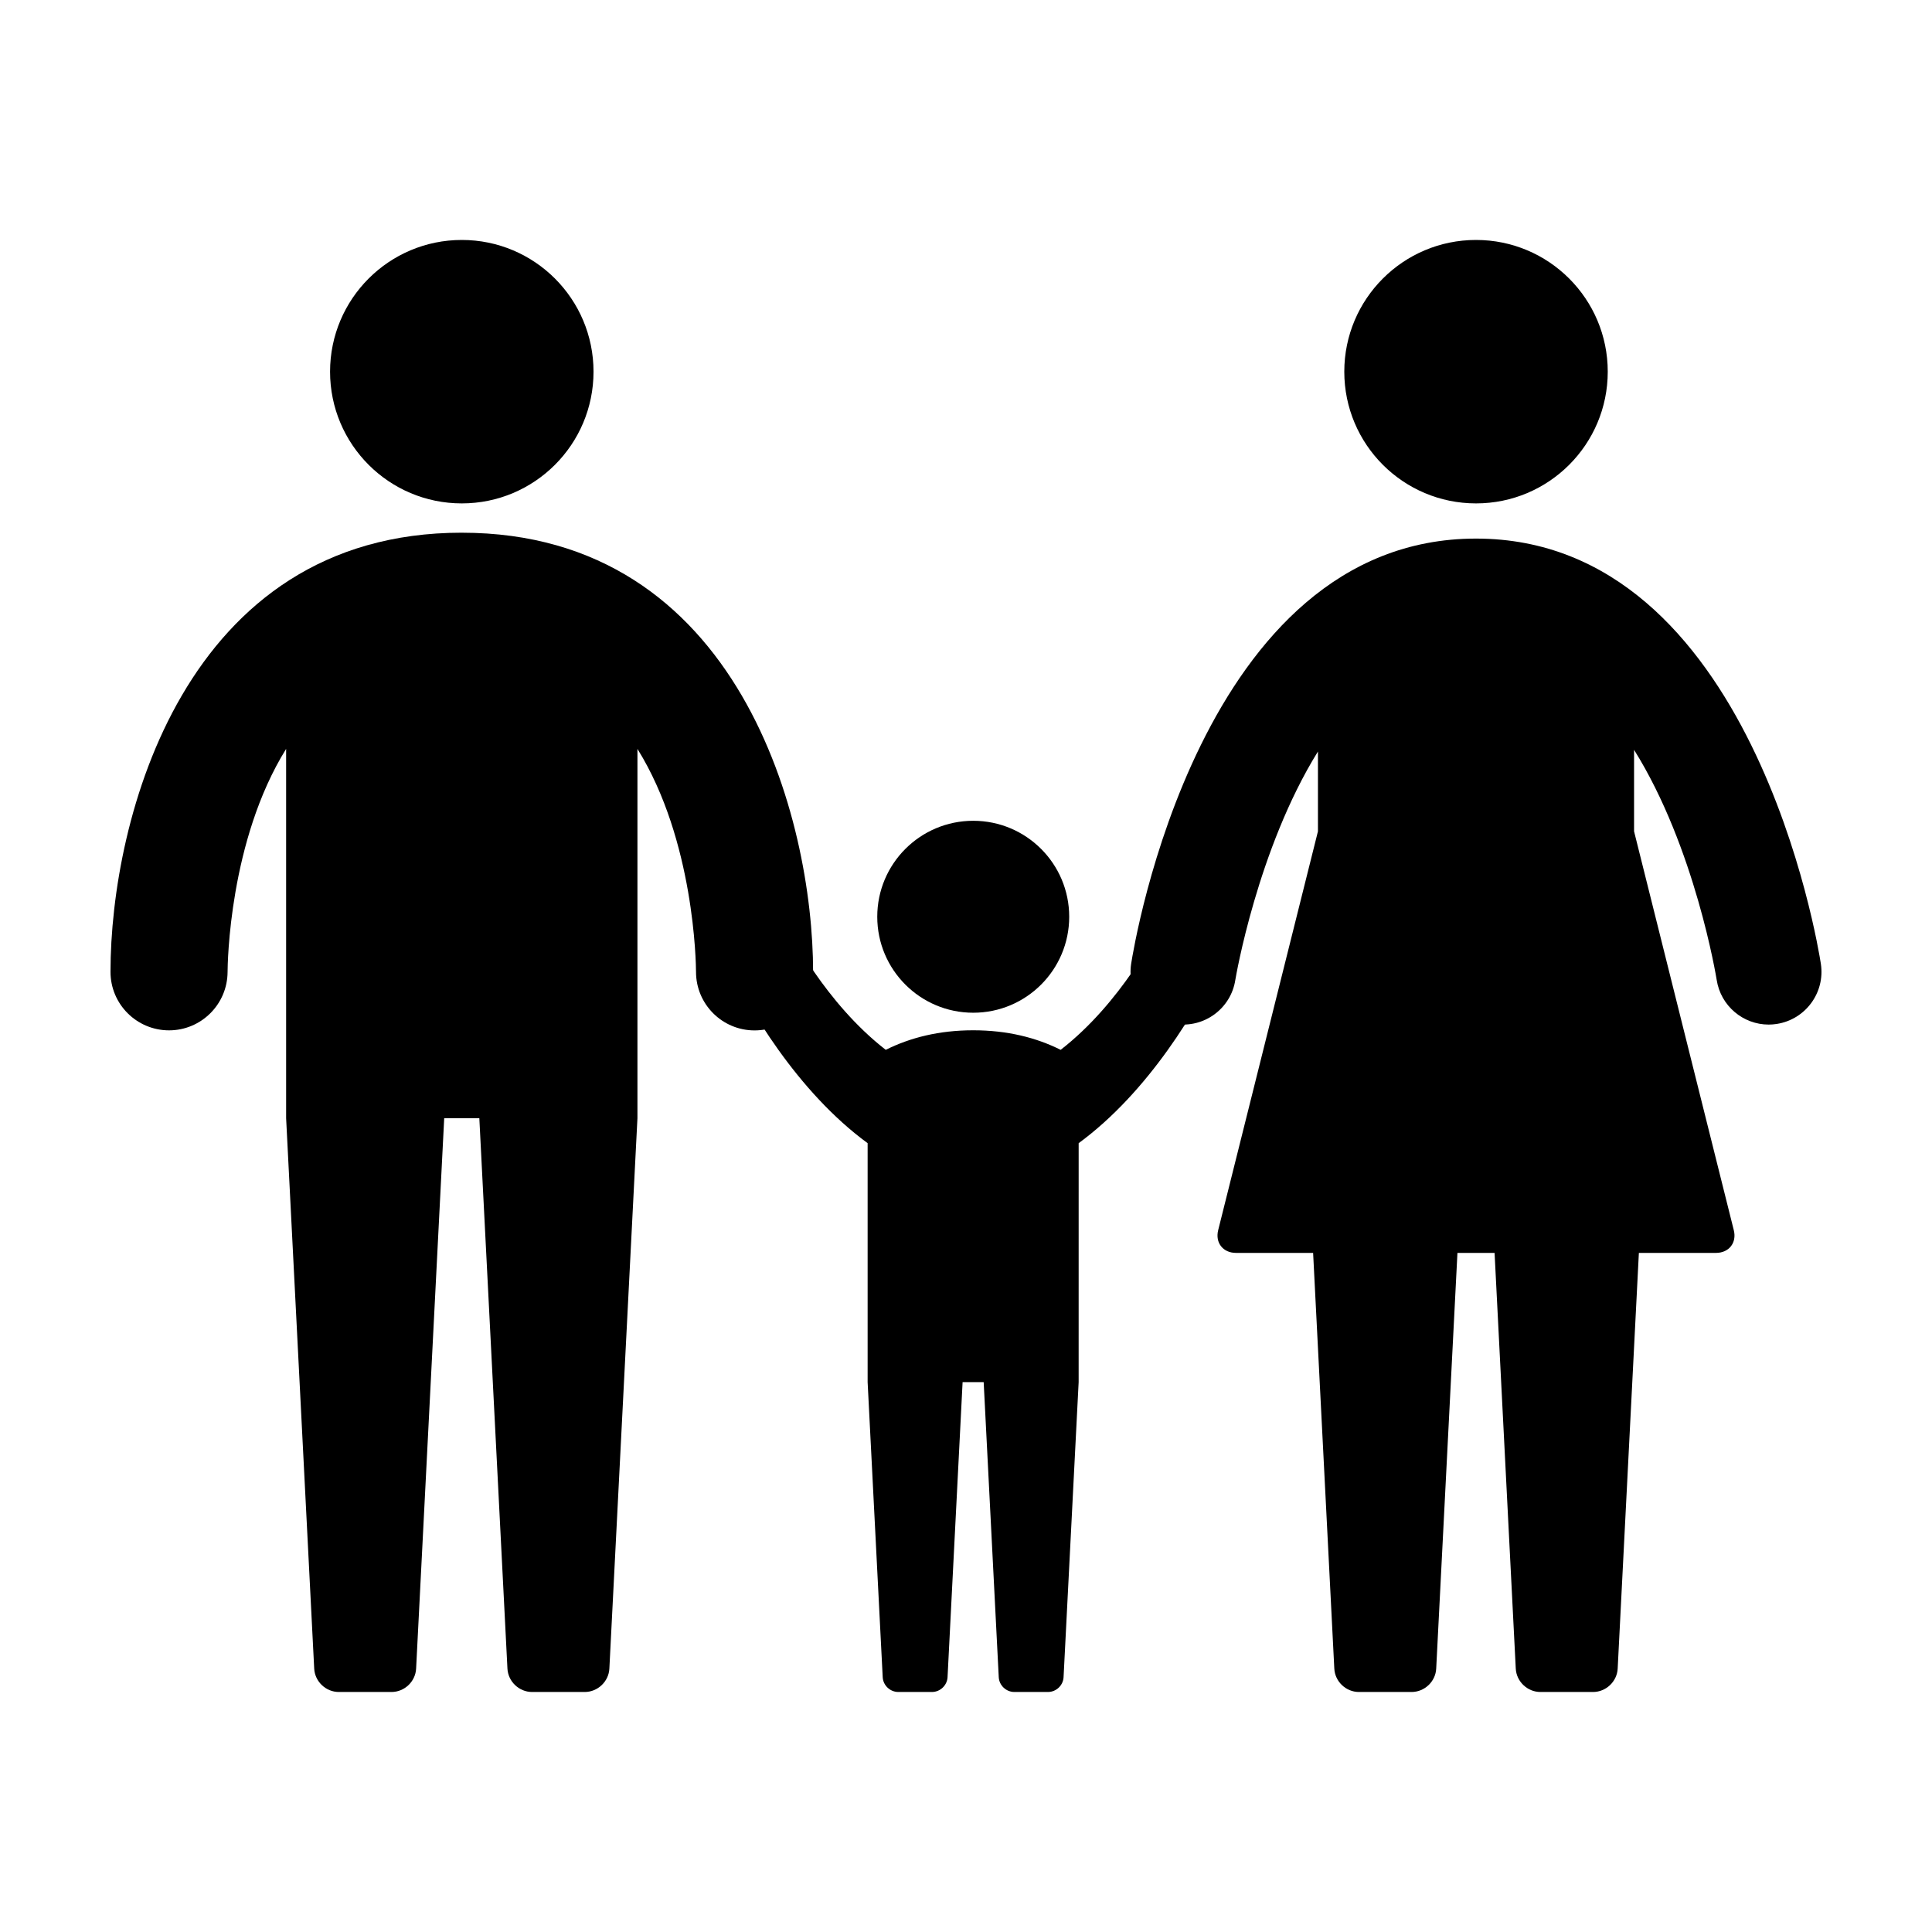
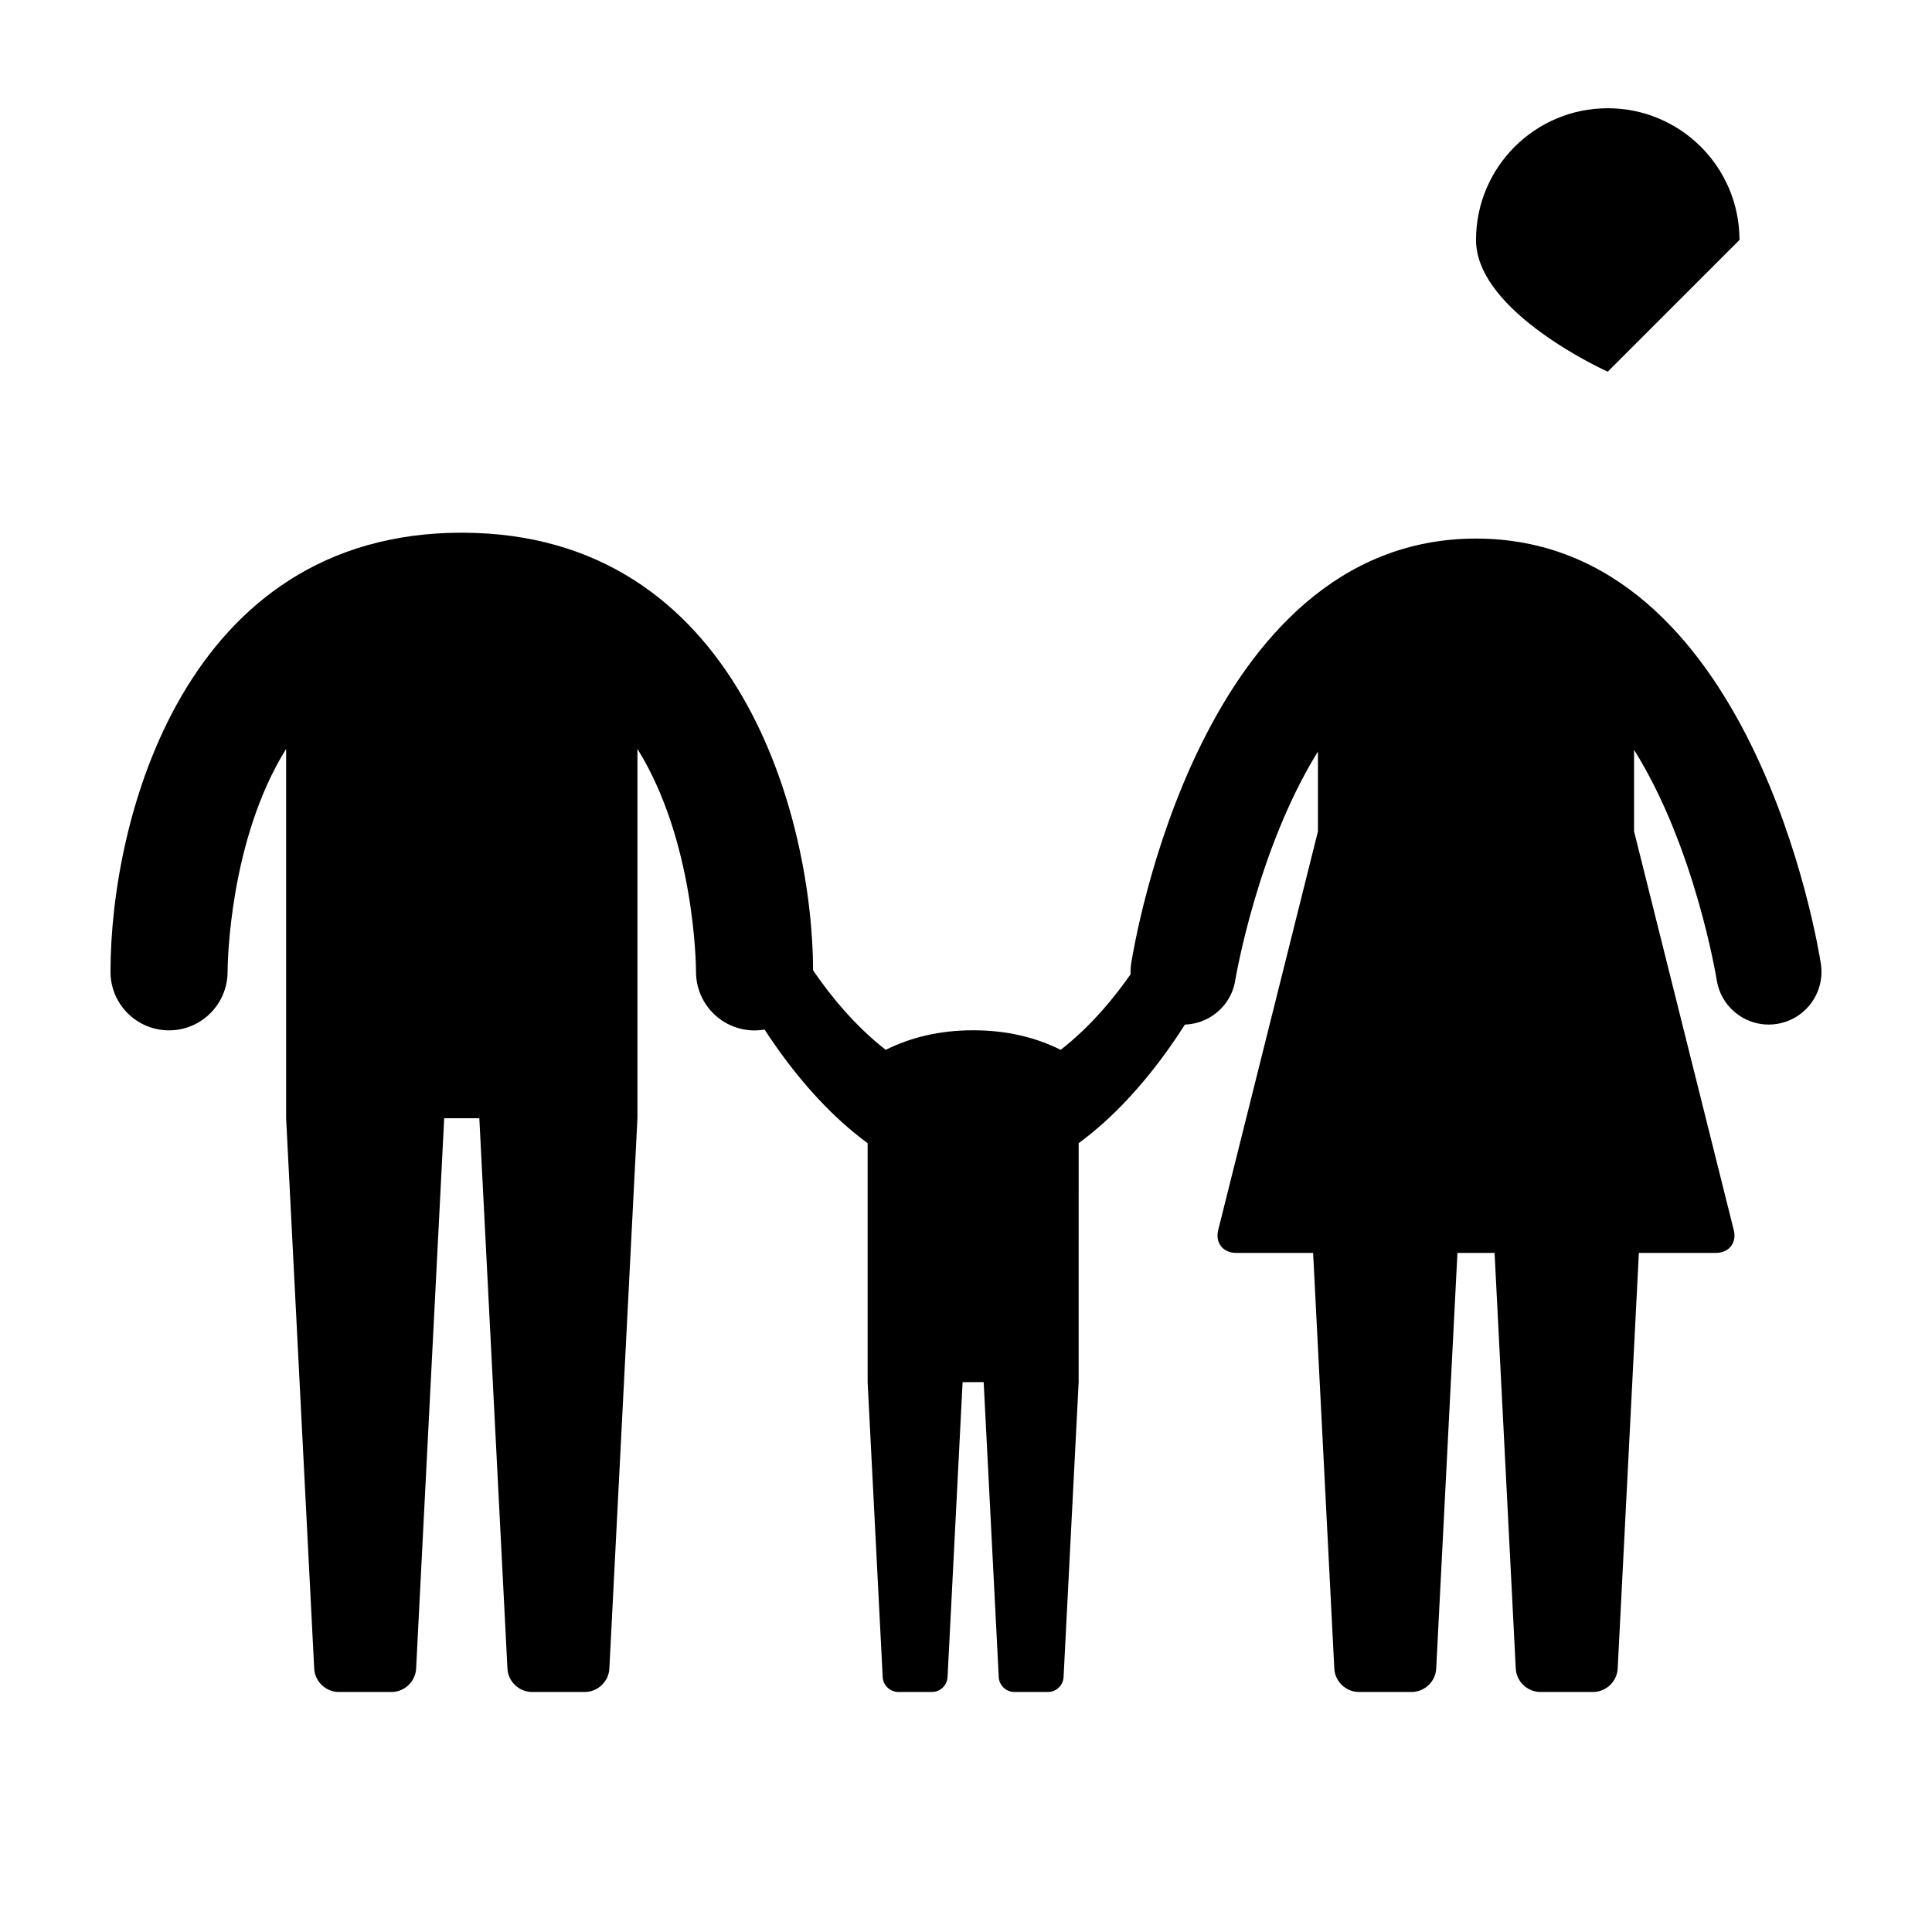
<svg xmlns="http://www.w3.org/2000/svg" fill="#000000" width="800px" height="800px" version="1.1" viewBox="144 144 512 512">
  <g>
    <path d="m266.38 285.17c-73.648 0-93.098 76.129-93.098 116.38 0 8.555 6.926 15.48 15.477 15.504h0.035c8.543 0 15.48-6.926 15.516-15.473 0.012-2.176 0.418-34.84 15.516-59.117v97.879l7.441 145.86c0.176 3.43 3.094 6.191 6.523 6.191h13.961c3.438 0 6.352-2.766 6.523-6.191l7.445-145.86h9.309l7.449 145.86c0.176 3.43 3.098 6.191 6.523 6.191h13.965c3.426 0 6.352-2.766 6.523-6.191l7.441-145.86v-97.875c15.105 24.273 15.512 56.926 15.523 59.086 0 8.57 6.949 15.516 15.512 15.516 8.574 0 15.516-6.949 15.516-15.516-0.004-40.254-19.461-116.38-93.102-116.38z" />
-     <path d="m301.29 242.5c0 19.277-15.629 34.906-34.91 34.906s-34.91-15.629-34.91-34.906c0-19.281 15.629-34.91 34.91-34.91s34.91 15.629 34.91 34.91" />
    <path d="m626.55 399.43c-0.711-4.602-18.176-112.7-91.391-112.7-73.203 0-90.68 108.1-91.395 112.7-1.16 7.621 4.066 14.746 11.684 15.926 7.617 1.18 14.758-4.055 15.926-11.672 0.09-0.551 5.863-34.691 21.895-60.527v21.156l-26.441 105.7c-0.828 3.324 1.281 6.016 4.711 6.016h20.449l5.617 110.17c0.168 3.426 3.094 6.195 6.519 6.195h13.961c3.438 0 6.359-2.777 6.523-6.195l5.629-110.17h9.84l5.617 110.17c0.172 3.426 3.094 6.195 6.523 6.195h13.961c3.43 0 6.359-2.777 6.523-6.195l5.617-110.17h20.449c3.426 0 5.543-2.691 4.707-6.016l-26.43-105.7v-21.598c16.199 25.891 21.805 60.41 21.895 60.965 1.062 6.898 7.012 11.844 13.773 11.844 0.711 0 1.426-0.055 2.144-0.168 7.633-1.18 12.859-8.312 11.691-15.926z" />
-     <path d="m570.07 242.5c0 19.277-15.629 34.906-34.91 34.906s-34.91-15.629-34.91-34.906c0-19.281 15.629-34.91 34.91-34.91s34.91 15.629 34.91 34.91" />
-     <path d="m427.35 386.95c0 14.047-11.387 25.434-25.434 25.434s-25.434-11.387-25.434-25.434 11.387-25.434 25.434-25.434 25.434 11.387 25.434 25.434" />
+     <path d="m570.07 242.5s-34.91-15.629-34.91-34.906c0-19.281 15.629-34.91 34.91-34.91s34.91 15.629 34.91 34.91" />
    <path d="m463.61 384.79c-4.644-2.121-10.141-0.086-12.27 4.559-0.629 1.391-10.152 20.383-26.254 32.867-6.492-3.246-14.141-5.18-23.18-5.18-9.027 0-16.68 1.941-23.172 5.18-16.105-12.484-25.625-31.477-26.258-32.867-2.133-4.644-7.617-6.688-12.262-4.559-4.641 2.125-6.688 7.613-4.555 12.262 6.5 14.219 19.863 36.426 38.273 49.898v63.328l3.996 78.195c0.105 2.168 1.961 3.918 4.125 3.918h8.934c2.168 0 4.016-1.758 4.125-3.918l3.988-78.195h5.586l3.996 78.195c0.105 2.168 1.965 3.918 4.121 3.918h8.934c2.172 0 4.019-1.758 4.121-3.918l3.996-78.195 0.004-63.328c18.398-13.473 31.773-35.68 38.281-49.898 2.156-4.644 0.113-10.137-4.531-12.262z" />
  </g>
</svg>